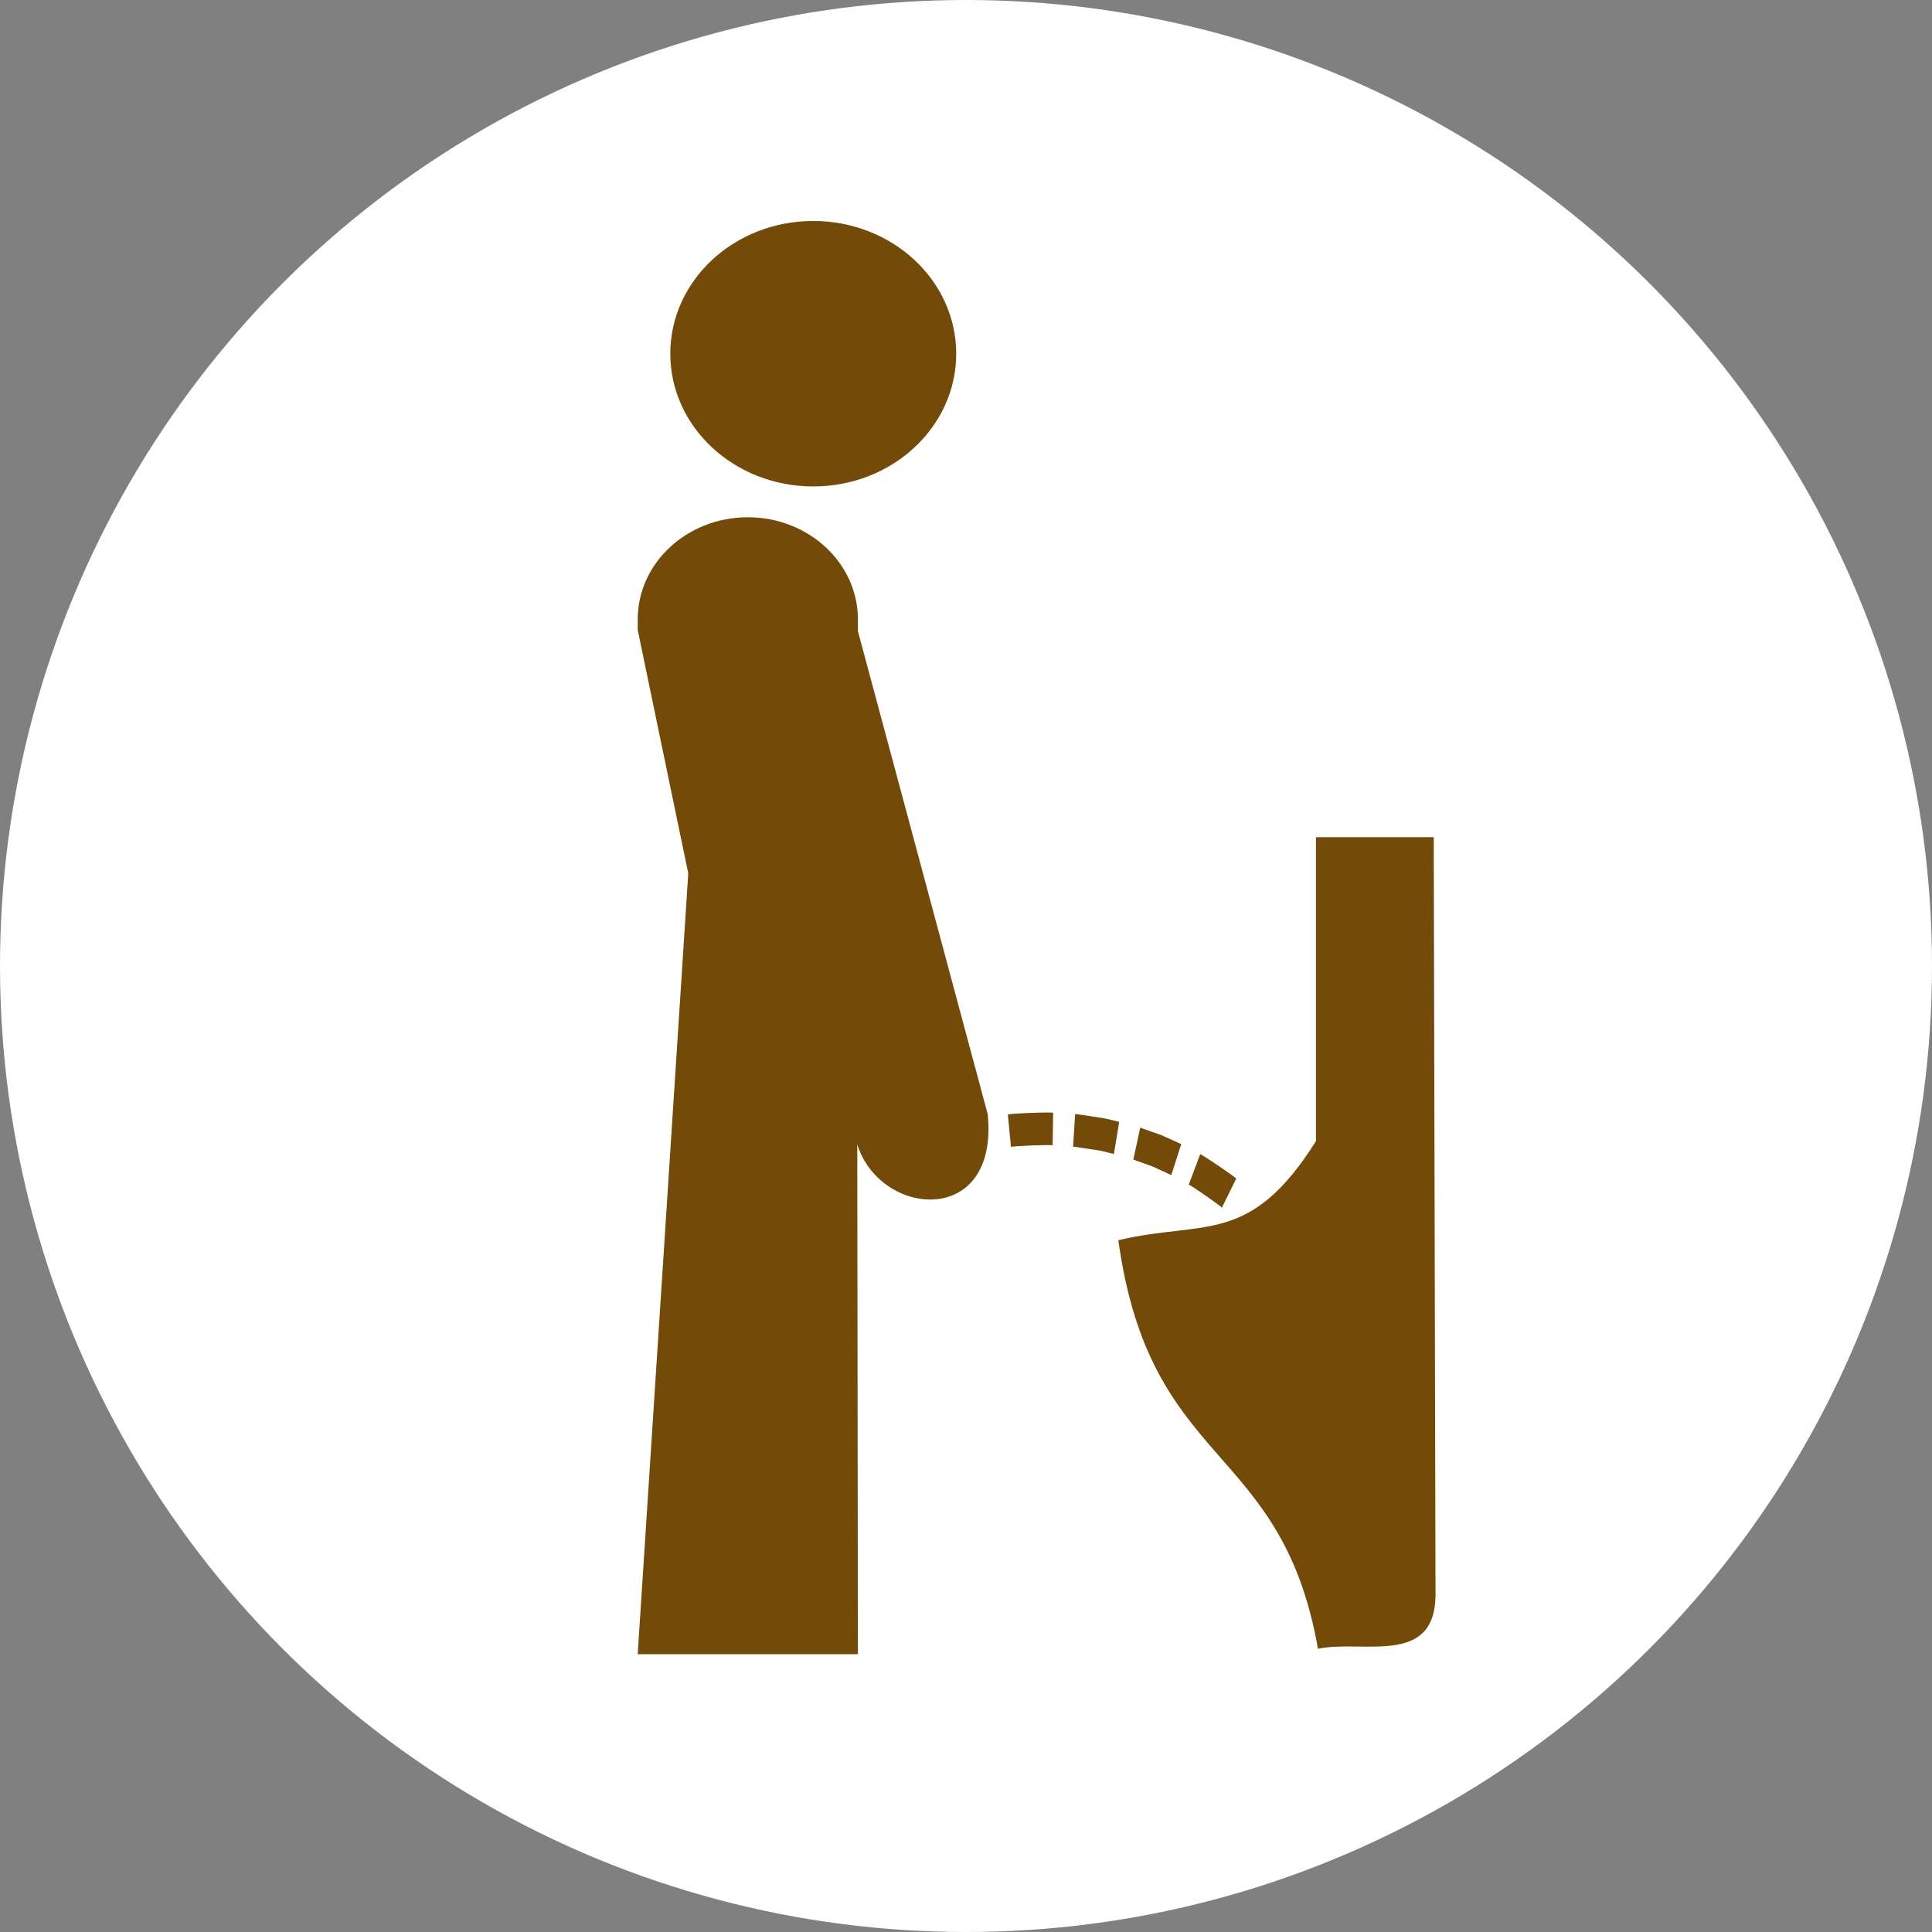
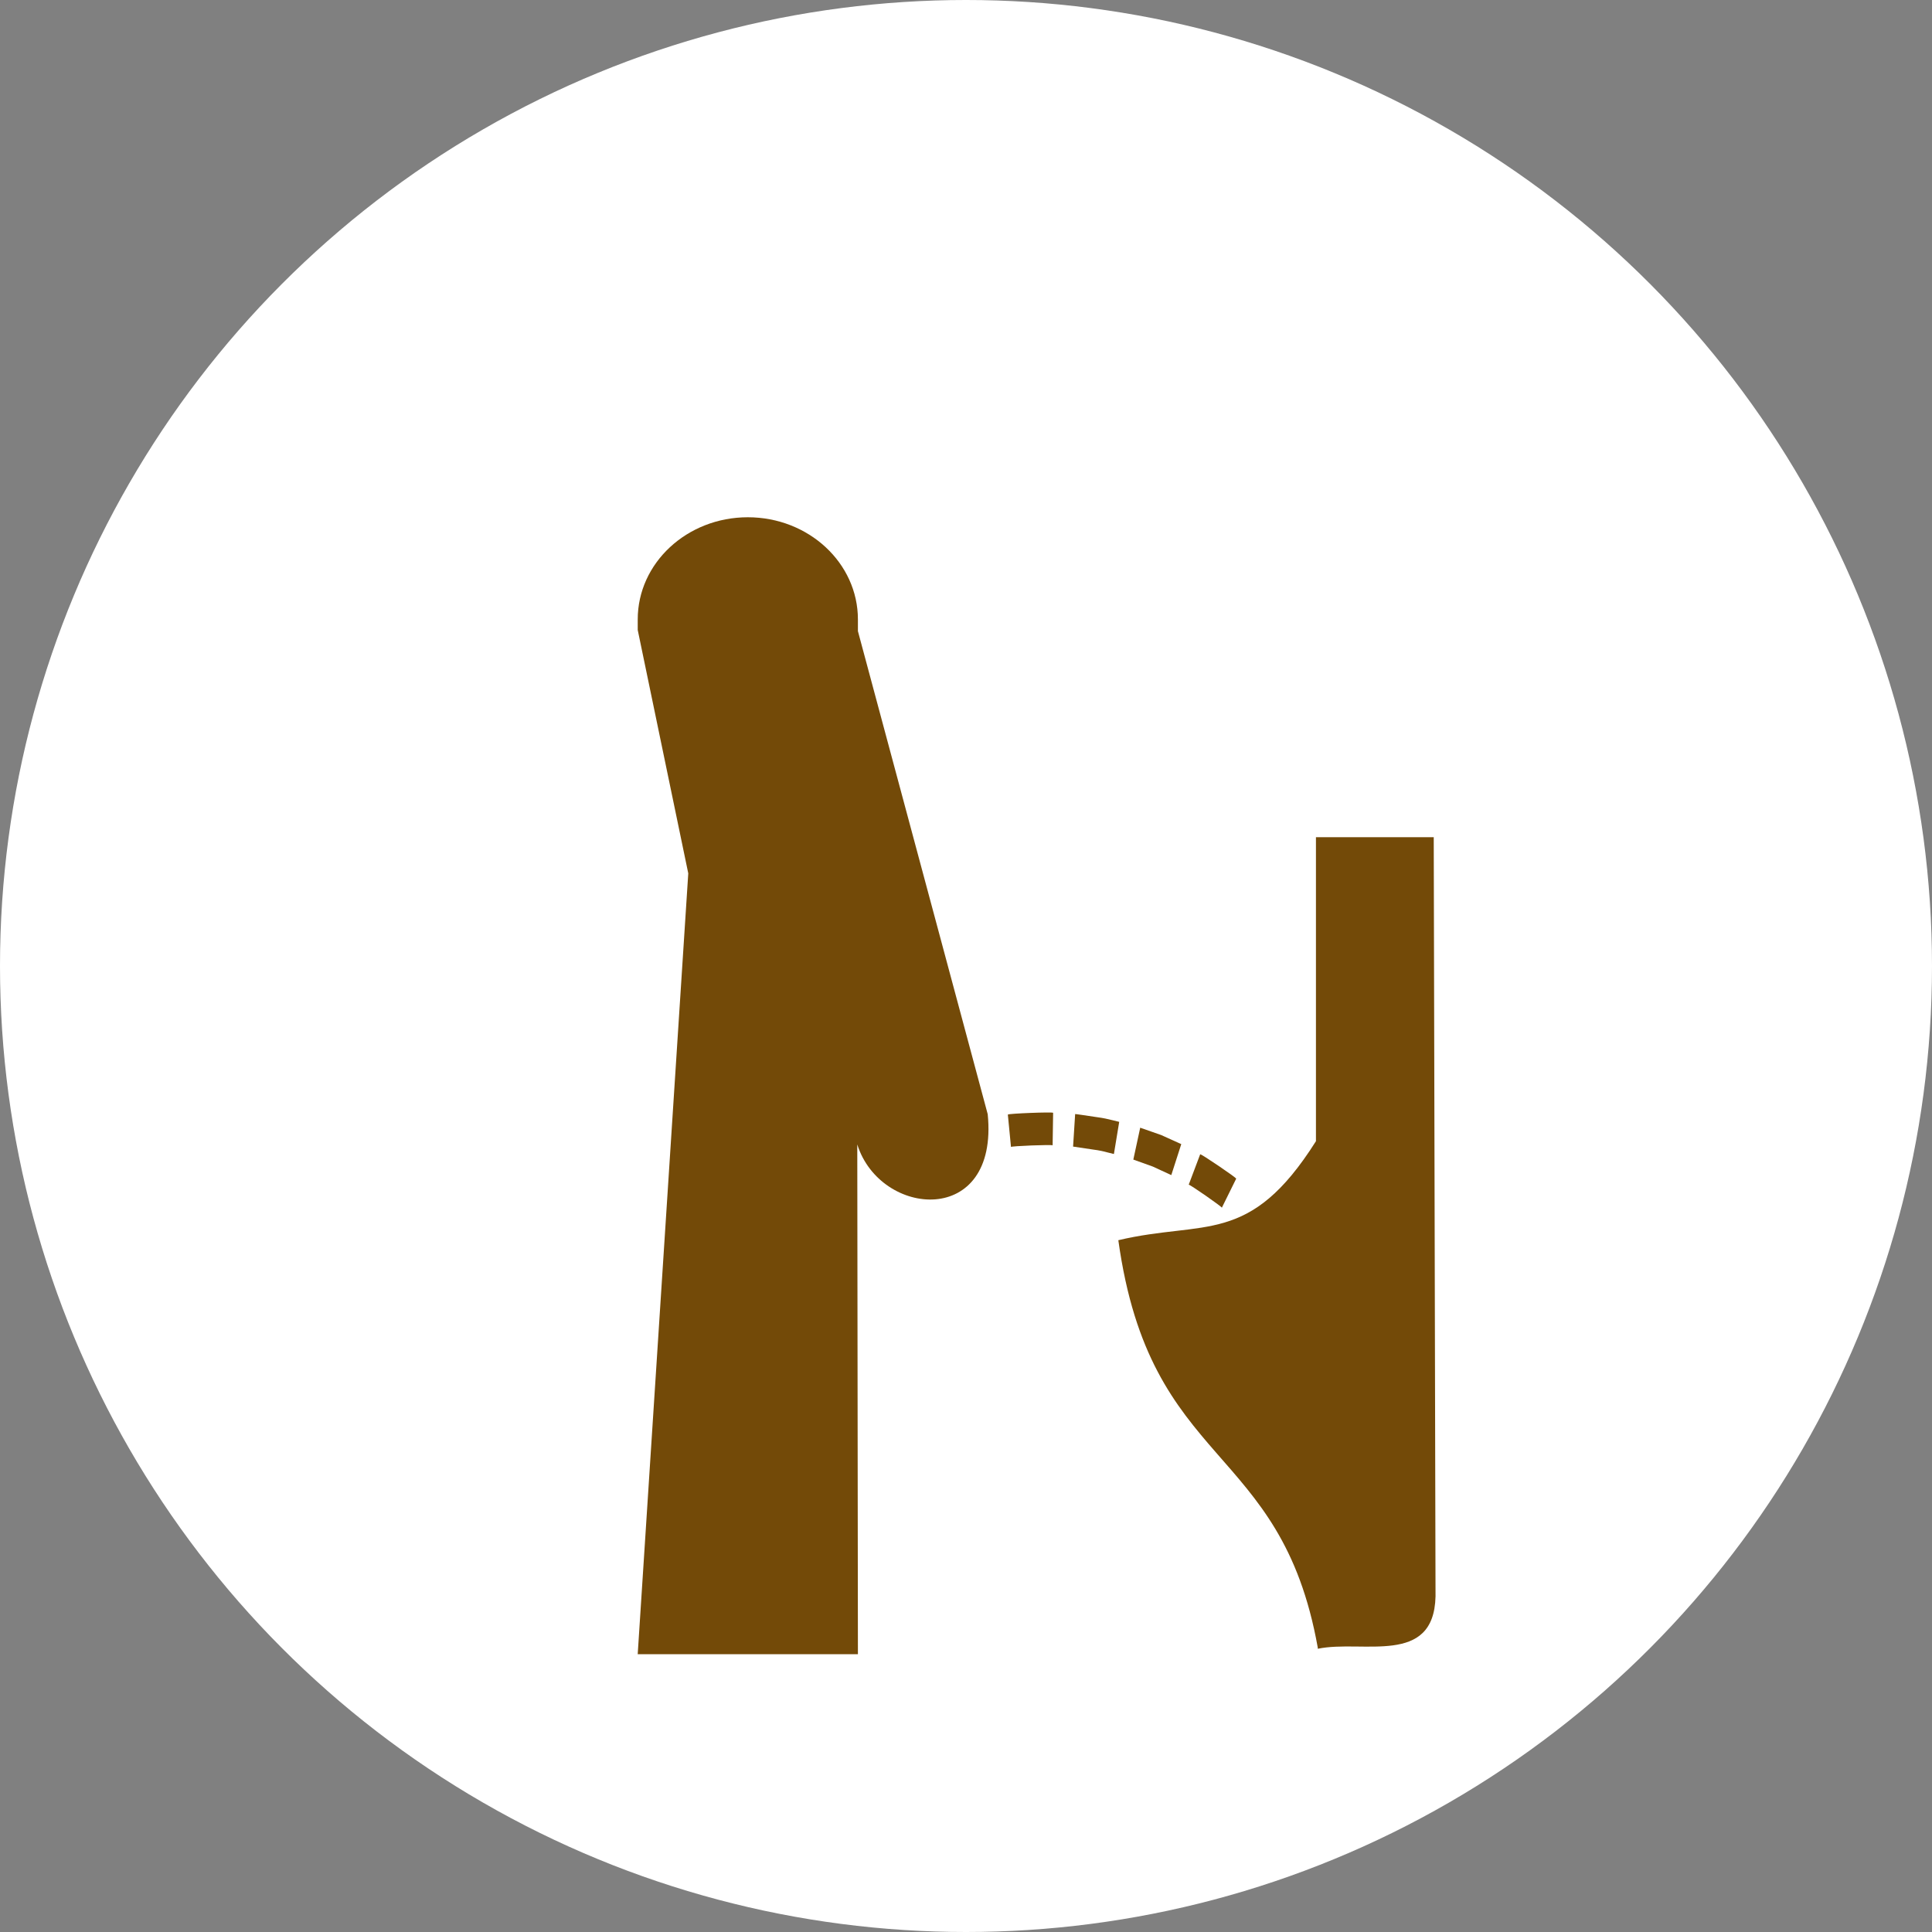
<svg xmlns="http://www.w3.org/2000/svg" height="100.186" width="100.186" id="svg22" xml:space="preserve" enable-background="new 0 0 100 100" viewBox="0 0 100.186 100.186" y="0px" x="0px" version="1.1">
  <rect x="0" y="0" width="100.186" height="100.186" fill="#808080" stroke="none" />
  <defs id="defs26" />
  <g transform="translate(0,0.092)" id="layer1">
    <circle r="50.093" cy="50.001" cx="50.093" id="path845" style="fill:#ffffff;fill-opacity:1;stroke:none;stroke-width:5.086;stroke-linecap:round;stroke-linejoin:round;stroke-miterlimit:4;stroke-dasharray:none;stroke-dashoffset:0;stroke-opacity:0.988" />
  </g>
  <g transform="translate(0,0.092)" id="layer2">
    <g transform="matrix(1.077,0,0,1,-6.533,-2.383)" id="g849">
-       <circle id="circle2" r="6.883" cy="20.633" cx="45.223" fill="#734a08ff" />
-     </g>
+       </g>
    <path style="stroke-width:1.038" fill="#734a08ff" d="m 63.36,62.536 0.744,-1.506 c 0.032,-0.039 -1.837,-1.306 -1.867,-1.265 l -0.595,1.578 c 0.029,-0.041 1.75,1.158 1.718,1.193 z" id="path4" />
    <path style="stroke-width:1.038" fill="#734a08ff" d="m 60.739,60.844 0.517,-1.606 c 0,0 -0.521,-0.237 -1.041,-0.471 -0.545,-0.189 -1.088,-0.381 -1.088,-0.381 l -0.357,1.653 c 0,0 0.503,0.179 1.004,0.36 0.483,0.22 0.966,0.445 0.966,0.445 z" id="path6" />
    <path style="stroke-width:1.038" fill="#734a08ff" d="m 57.763,59.75 0.275,-1.667 c 0,0 -0.14,-0.035 -0.351,-0.086 -0.21,-0.056 -0.492,-0.117 -0.782,-0.154 -0.289,-0.043 -0.576,-0.085 -0.792,-0.118 -0.215,-0.033 -0.36,-0.047 -0.36,-0.047 l -0.107,1.687 c 0,0 0.532,0.079 1.066,0.159 0.269,0.032 0.532,0.091 0.726,0.146 0.193,0.048 0.325,0.08 0.325,0.08 z" id="path8" />
    <path style="stroke-width:1.038" fill="#734a08ff" d="m 52.263,57.706 0.163,1.679 c -0.019,-0.048 2.163,-0.134 2.159,-0.083 l 0.026,-1.688 c 5.23e-4,-0.053 -2.336,0.036 -2.348,0.092 z" id="path10" />
    <path fill="#734a08ff" style="stroke-width:1.038" d="m 44.488,32.636 v -0.06 -0.546 c 0,-2.926 -2.557,-5.299 -5.709,-5.299 -3.153,0 -5.709,2.373 -5.709,5.299 v 0.546 L 35.691,45.198 33.069,85.688 h 11.419 l -0.033,-26.433 c 1.188,3.79 7.35,4.323 6.764,-1.569 z" id="path12" />
    <path fill="#734a08ff" style="stroke-width:1.499" d="m 68.24,43.321 v 15.765 c -3.447,5.459 -5.766,4.074 -10.248,5.134 1.653,11.916 8.427,10.426 10.342,21.124 v 0.062 c 2.339,-0.481 6.021,0.919 6.107,-2.715 L 74.348,43.321 Z" id="path14" />
  </g>
</svg>